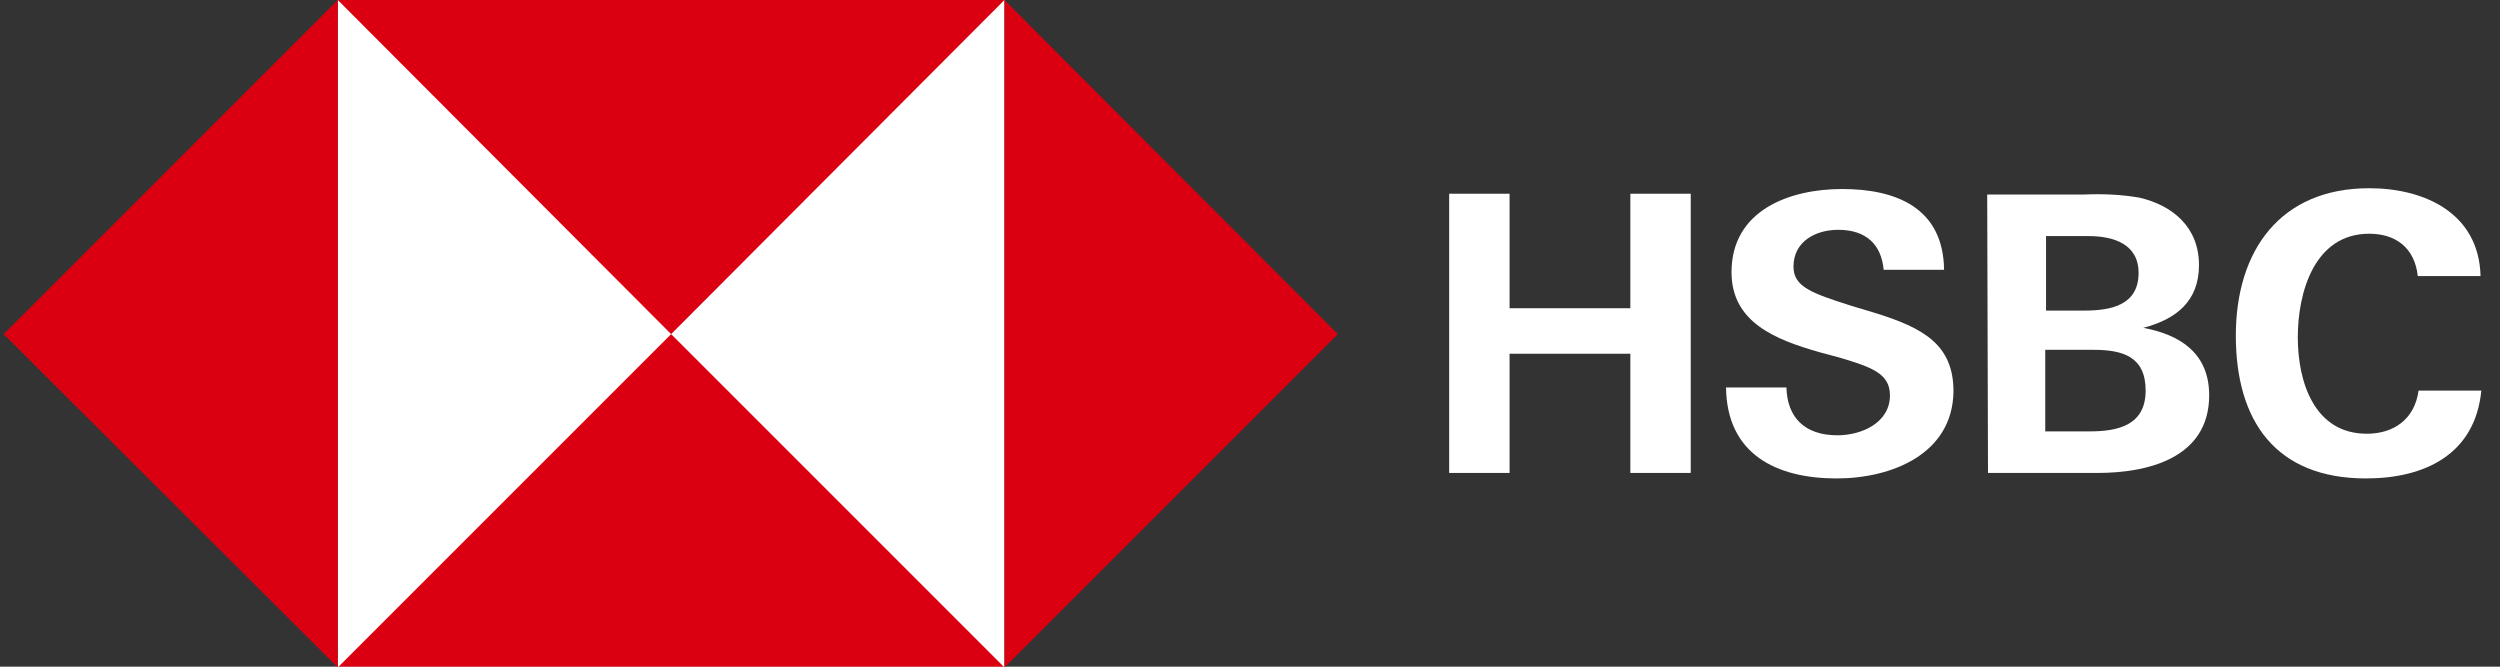
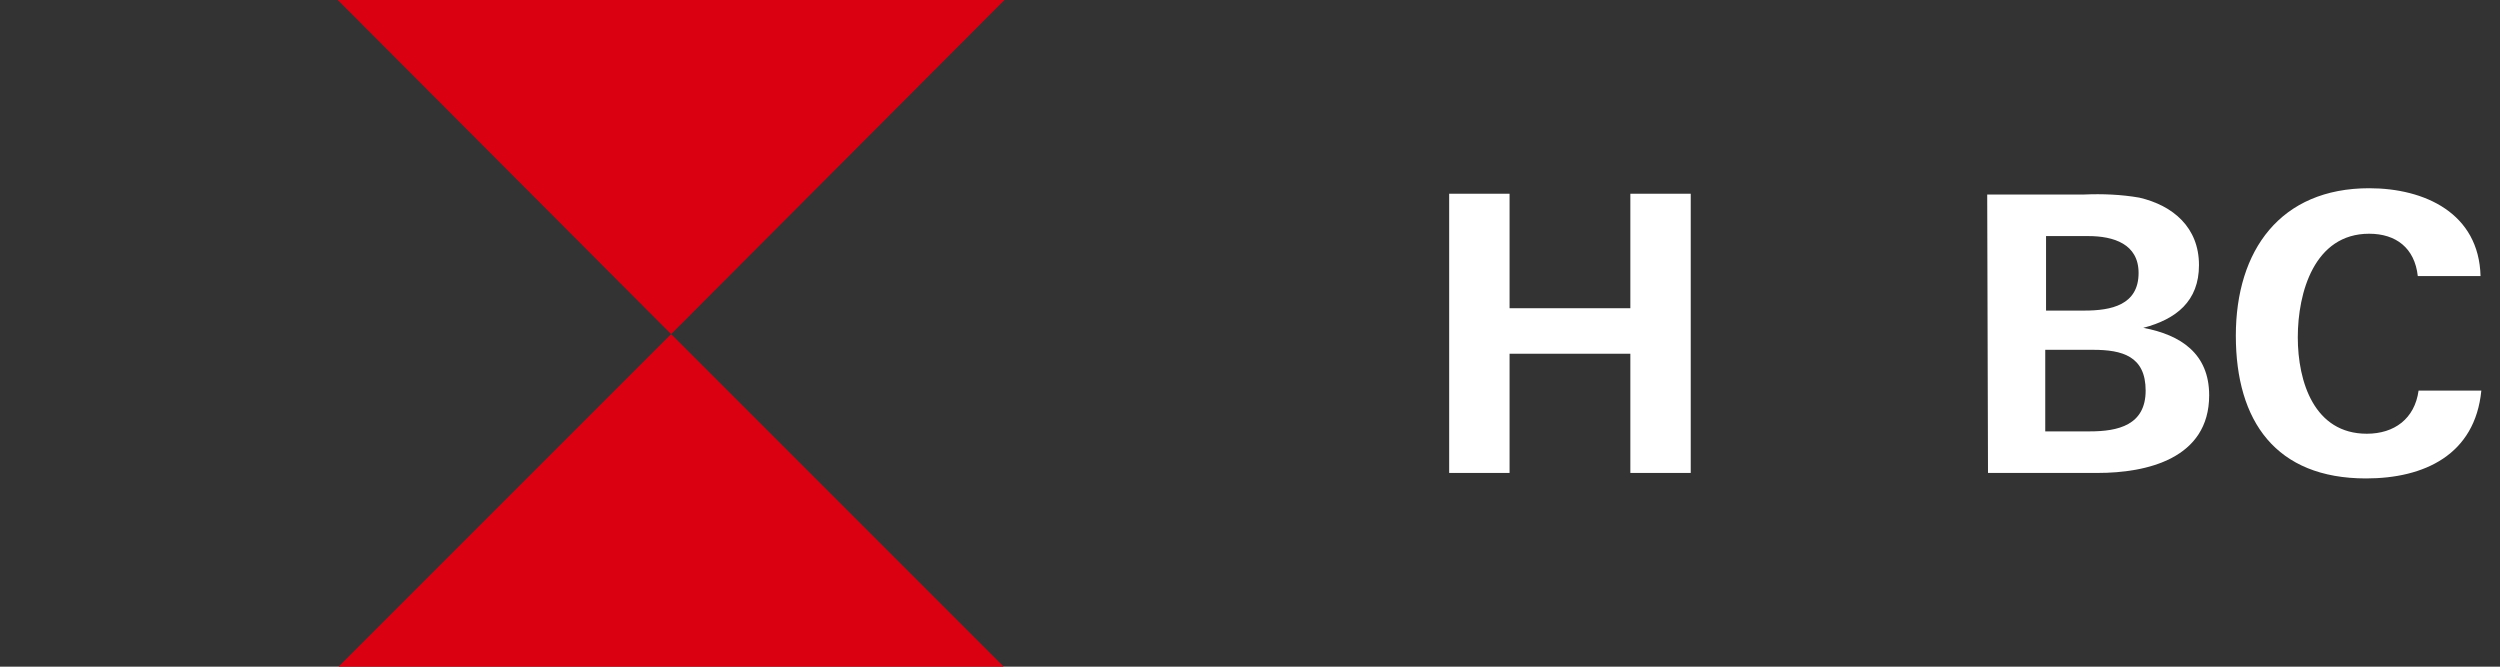
<svg xmlns="http://www.w3.org/2000/svg" width="120" height="32" viewBox="0 0 120 32" fill="none">
  <rect x="0" y="0" width="120" height="32" fill="#333333" stroke="none" />
  <g clip-path="url(#clip0_533_6550)">
-     <path d="M48.214 0H16.214V32H48.214V0Z" fill="white" />
-     <path d="M64.214 16.038L48.214 0V32.038L64.214 16.038Z" fill="#DB0011" />
+     <path d="M48.214 0H16.214H48.214V0Z" fill="white" />
    <path d="M32.214 16.038L48.214 0H16.214L32.214 16.038Z" fill="#DB0011" />
-     <path d="M0.177 16.038L16.214 32.038V0L0.177 16.038Z" fill="#DB0011" />
    <path d="M32.214 16.038L16.214 32.038H48.214L32.214 16.038Z" fill="#DB0011" />
    <path d="M78.257 16.979H72.459V22.701H69.56V9.299H72.459V14.795H78.257V9.299H81.155V22.701H78.257V16.979Z" fill="white" />
-     <path d="M88.158 22.965C85.259 22.965 82.887 21.798 82.85 18.598H85.748C85.786 20.028 86.614 20.894 88.195 20.894C89.362 20.894 90.718 20.292 90.718 18.974C90.718 17.92 89.814 17.619 88.308 17.167L87.33 16.904C85.221 16.301 83.113 15.473 83.113 13.064C83.113 10.089 85.899 9.073 88.421 9.073C91.019 9.073 93.278 9.977 93.316 12.951H90.417C90.304 11.746 89.588 11.031 88.233 11.031C87.141 11.031 86.087 11.595 86.087 12.8C86.087 13.779 86.991 14.08 88.873 14.682L90.003 15.021C92.299 15.736 93.767 16.527 93.767 18.786C93.73 21.798 90.793 22.965 88.158 22.965Z" fill="white" />
    <path d="M95.386 9.336H100.054C100.92 9.299 101.824 9.336 102.69 9.487C104.309 9.864 105.551 10.918 105.551 12.725C105.551 14.457 104.459 15.322 102.878 15.736C104.685 16.075 106.04 16.979 106.04 18.974C106.04 22.023 103.029 22.701 100.694 22.701H95.424L95.386 9.336ZM100.054 14.908C101.334 14.908 102.652 14.645 102.652 13.101C102.652 11.708 101.447 11.332 100.243 11.332H98.21V14.908H100.054ZM100.318 20.706C101.673 20.706 102.991 20.405 102.991 18.748C102.991 17.092 101.862 16.791 100.469 16.791H98.172V20.706H100.318Z" fill="white" />
    <path d="M113.57 22.965C109.24 22.965 107.32 20.216 107.32 16.113C107.32 12.009 109.466 9.035 113.72 9.035C116.393 9.035 118.991 10.24 119.066 13.252H116.054C115.904 11.896 115 11.219 113.72 11.219C111.085 11.219 110.294 14.042 110.294 16.188C110.294 18.334 111.085 20.819 113.607 20.819C114.925 20.819 115.904 20.104 116.092 18.748H119.104C118.803 21.835 116.356 22.965 113.57 22.965Z" fill="white" />
  </g>
  <defs>
    <clipPath id="clip0_533_6550">
      <rect width="118.927" height="32" fill="white" transform="translate(0.177)" />
    </clipPath>
  </defs>
</svg>